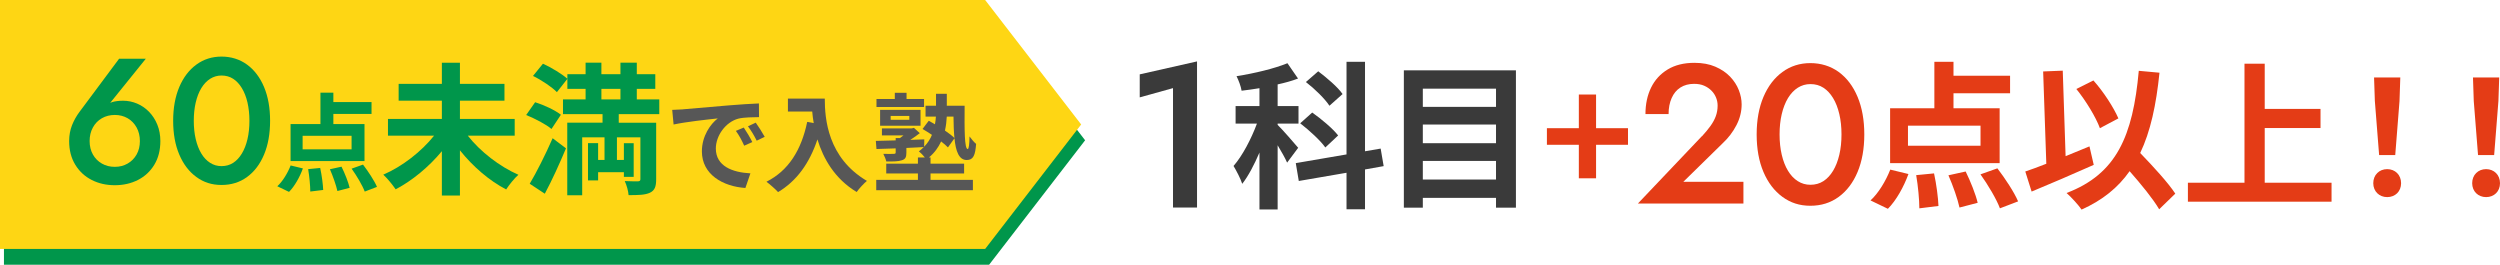
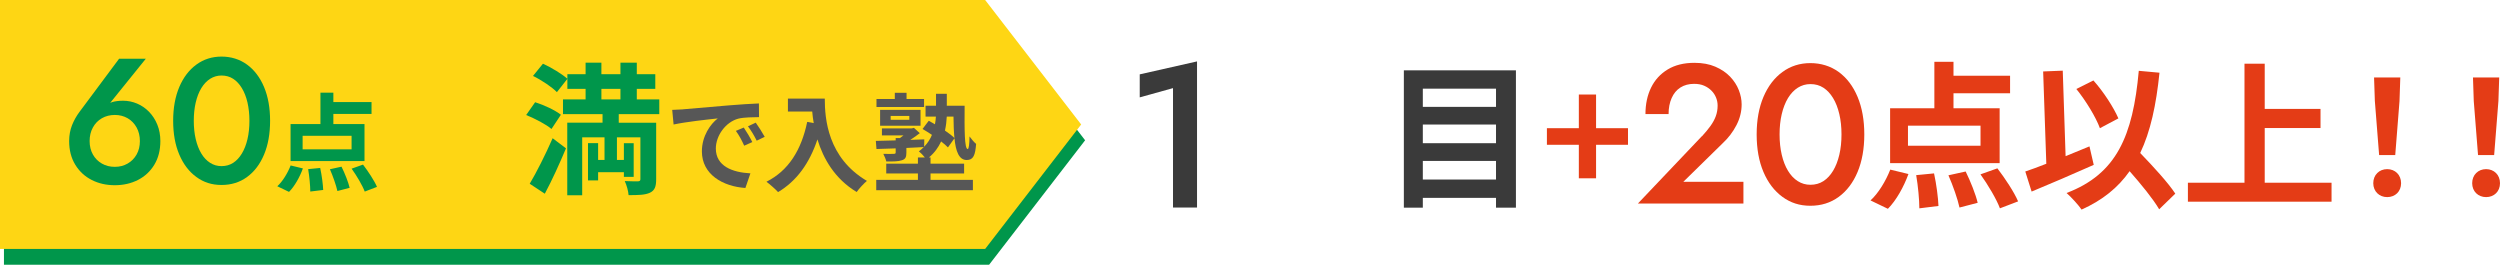
<svg xmlns="http://www.w3.org/2000/svg" id="_レイヤー_2" data-name=" レイヤー 2" width="632.65" height="67" viewBox="0 0 632.65 67">
  <g id="_レイアウト" data-name=" レイアウト">
    <g>
      <polygon points="250.3 67 1 67 1 4 250.3 4 274.6 35.5 250.3 67" fill="#00964b" />
      <polygon points="249.3 63 0 63 0 0 249.3 0 273.6 31.5 249.3 63" fill="#fed614" />
      <g>
        <path d="M36.9,14.86l-9.99,12.38-.77.14c.69-.78,1.42-1.29,2.21-1.53.78-.24,1.71-.36,2.79-.36,1.23,0,2.41.24,3.55.72s2.15,1.18,3.04,2.09c.88.92,1.58,2,2.09,3.26.51,1.26.76,2.64.76,4.14,0,2.31-.51,4.31-1.53,5.99-1.02,1.68-2.4,2.96-4.14,3.85-1.74.88-3.69,1.33-5.85,1.33s-4.11-.44-5.85-1.33c-1.74-.88-3.13-2.17-4.16-3.85-1.03-1.68-1.55-3.67-1.55-5.99,0-1.47.25-2.82.74-4.05.5-1.23,1.13-2.35,1.91-3.38l9.99-13.41h6.76ZM23.51,39.1c.55.98,1.31,1.74,2.27,2.29.96.56,2.05.83,3.28.83s2.28-.28,3.24-.83c.96-.55,1.72-1.32,2.27-2.29s.83-2.11.83-3.4-.28-2.44-.83-3.44c-.56-1-1.31-1.78-2.27-2.34-.96-.55-2.04-.83-3.24-.83s-2.33.28-3.28.83c-.96.56-1.72,1.33-2.27,2.34-.56,1.01-.83,2.15-.83,3.44s.28,2.42.83,3.4Z" fill="#00964b" />
        <path d="M45.37,22.02c1.03-2.43,2.47-4.32,4.32-5.67,1.84-1.35,3.97-2.03,6.37-2.03s4.61.68,6.46,2.03c1.84,1.35,3.28,3.24,4.3,5.67,1.02,2.43,1.53,5.28,1.53,8.55s-.51,6.12-1.53,8.55-2.45,4.32-4.3,5.67c-1.84,1.35-4,2.02-6.46,2.02s-4.52-.67-6.37-2.02c-1.85-1.35-3.29-3.24-4.32-5.67-1.04-2.43-1.55-5.28-1.55-8.55s.52-6.12,1.55-8.55ZM49.53,35.2c.33,1.41.8,2.63,1.42,3.65.61,1.02,1.36,1.81,2.23,2.36.87.56,1.83.83,2.88.83,1.11,0,2.09-.28,2.95-.83.85-.55,1.59-1.34,2.2-2.36s1.09-2.23,1.42-3.65c.33-1.41.49-2.95.49-4.63s-.17-3.22-.49-4.63c-.33-1.41-.8-2.62-1.42-3.64s-1.35-1.81-2.2-2.36c-.85-.55-1.84-.83-2.95-.83-1.05,0-2.01.28-2.88.83-.87.56-1.61,1.34-2.23,2.36s-1.09,2.23-1.42,3.64c-.33,1.41-.49,2.96-.49,4.63s.16,3.23.49,4.63Z" fill="#00964b" />
        <path d="M70.18,47.13c1.32-1.19,2.62-3.32,3.37-5.26l3.1.75c-.78,2.16-2.08,4.51-3.51,5.94l-2.97-1.43h.01ZM92.24,40.76h-18.71v-9.37h7.56v-7.94h3.27v2.38h9.66v3h-9.66v2.56h7.88v9.37h0ZM88.97,34.36h-12.39v3.43h12.39v-3.43ZM81.03,42.51c.4,1.83.7,4.16.76,5.56l-3.27.4c0-1.4-.22-3.81-.54-5.67l3.05-.3v.01ZM86.43,42.19c.84,1.7,1.73,3.94,2.05,5.34l-3.1.81c-.3-1.4-1.11-3.72-1.89-5.51l2.94-.65v.01ZM91.86,41.65c1.3,1.7,2.86,4.05,3.54,5.64l-3.1,1.19c-.57-1.54-2.02-3.99-3.32-5.8l2.89-1.03h-.01Z" fill="#00964b" />
-         <path d="M118.38,34.33c3.13,4,8.03,7.81,12.81,9.9-1.01.86-2.38,2.59-3.1,3.71-4.25-2.2-8.42-5.79-11.7-9.9v11.45h-4.57v-11.23c-3.28,3.96-7.49,7.45-11.7,9.65-.72-1.08-2.12-2.81-3.13-3.71,4.79-2.05,9.68-5.87,12.85-9.86h-11.66v-4.25h13.64v-4.61h-10.94v-4.25h10.94v-5.36h4.57v5.36h11.27v4.25h-11.27v4.61h13.86v4.25h-11.88l.01-.01Z" fill="#00964b" />
        <path d="M139.56,32.64c-1.33-1.15-4.18-2.63-6.41-3.53l2.27-3.24c2.2.68,5.08,2.02,6.52,3.17l-2.38,3.6ZM134.05,46.5c1.66-2.77,3.96-7.31,5.8-11.52l3.38,2.56c-1.62,3.85-3.49,7.99-5.36,11.48l-3.82-2.52ZM137.4,16.12c2.12.97,4.82,2.59,6.19,3.82l-2.66,3.38c-1.22-1.26-3.89-3.06-6.05-4.1,0,0,2.52-3.1,2.52-3.1ZM156.58,28.9v2.16h9.47v14.29c0,1.87-.36,2.84-1.58,3.42-1.22.58-2.95.61-5.4.61-.07-1.04-.5-2.56-.97-3.56,1.33.07,2.88.07,3.35.07.47-.04.61-.18.61-.58v-10.55h-5.94v5.72h1.76v-4.25h2.48v8.53h-2.48v-1.19h-6.52v2.09h-2.56v-9.43h2.56v4.25h1.62v-5.72h-5.65v14.65h-3.78v-18.36h8.93v-2.16h-10.01v-3.74h5.72v-2.66h-4.61v-3.71h4.61v-2.92h4v2.92h4.82v-2.92h4.14v2.92h4.68v3.71h-4.68v2.66h5.69v3.74h-10.26v.01ZM152.19,25.15h4.82v-2.66h-4.82v2.66Z" fill="#00964b" />
        <path d="M172.75,27.67c2.27-.19,6.72-.59,11.66-1,2.78-.24,5.72-.41,7.64-.49l.03,3.46c-1.46.03-3.78.03-5.21.38-3.27.86-5.72,4.35-5.72,7.56,0,4.45,4.16,6.05,8.75,6.29l-1.27,3.7c-5.67-.38-11.01-3.4-11.01-9.26,0-3.89,2.19-6.96,4.02-8.34-2.54.27-8.04.86-11.18,1.54l-.35-3.7c1.08-.03,2.13-.08,2.65-.13l-.01-.01ZM190.38,35.95l-2.05.92c-.68-1.48-1.24-2.54-2.11-3.75l2-.84c.67.97,1.65,2.62,2.16,3.67ZM193.51,34.63l-2.02.97c-.73-1.46-1.35-2.46-2.21-3.64l1.97-.92c.67.94,1.7,2.54,2.27,3.59h-.01Z" fill="#575757" />
        <path d="M208.72,24.97c0,5.1.73,14.95,10.66,20.81-.7.57-2.02,1.97-2.59,2.81-5.59-3.37-8.45-8.48-9.93-13.31-2.02,6.05-5.26,10.53-9.96,13.33-.59-.67-2.11-2-2.94-2.62,5.61-2.83,8.83-8.04,10.31-15.14l1.65.3c-.19-1.03-.3-2-.38-2.92h-6.15v-3.27h9.34l-.01.01Z" fill="#575757" />
        <path d="M235.51,45.51h10.69v2.62h-24.46v-2.62h10.55v-1.62h-8.02v-2.48h8.02v-1.57h1.75c-.46-.57-1.08-1.21-1.51-1.54.46-.35.89-.7,1.24-1.08-1.46.08-2.94.14-4.4.22v1.21c0,1.13-.24,1.65-1.19,1.92-.89.3-2.13.3-3.89.3-.14-.65-.49-1.38-.76-1.94,1.08.05,2.35.03,2.67,0,.35,0,.46-.08.46-.38v-1c-1.81.05-3.48.11-4.86.16l-.16-2.05c1.38-.03,3.13-.08,5.02-.13v-.59h1.08c.3-.22.59-.43.89-.67h-5.45v-1.78h7.56l.54-.14,1.48,1.35c-.7.57-1.57,1.16-2.4,1.7,1.16-.03,2.35-.08,3.54-.13l-.03,1.86c.89-.92,1.54-1.94,1.97-3-.81-.54-1.62-1.05-2.38-1.49l1.57-2.08c.49.27,1.03.57,1.57.89.14-.65.19-1.32.24-1.94h-2.62v-2.75h2.65v-3.02h2.73v3.02h4.51c-.05,5.96-.05,10.96.78,10.96.3,0,.43-1.35.46-3.19.49.67,1.13,1.46,1.67,1.89-.22,2.81-.67,4.08-2.38,4.08-1.94,0-2.78-2.16-3.1-5.51l-1.65,2.32c-.43-.46-1.03-.97-1.73-1.51-.67,1.46-1.65,2.86-3.08,4.05h.4v1.57h8.5v2.48h-8.5v1.62l.03-.01ZM233.84,27.07h-12.04v-2.02h4.64v-1.57h2.97v1.57h4.43v2.02ZM222.72,31.82v-4.02h10.23v4.02h-10.23ZM225.39,30.31h4.72v-.97h-4.72v.97ZM239.59,29.5c-.05,1.13-.19,2.32-.46,3.54.97.67,1.84,1.32,2.4,1.89-.16-1.57-.22-3.43-.24-5.43h-1.7,0Z" fill="#575757" />
      </g>
    </g>
    <g>
      <path d="M288.41,18.82l14.51-3.28v36.97h-6.08v-30.21l-8.42,2.34v-5.82h-.01Z" fill="#3a3a3a" />
-       <path d="M325.72,41.16c-.48-1.12-1.44-2.8-2.4-4.4v16.24h-4.6v-14.4c-1.32,3.08-2.8,5.92-4.36,7.92-.44-1.36-1.48-3.32-2.2-4.52,2.24-2.56,4.48-6.84,5.92-10.72h-5.4v-4.44h6.04v-4.52c-1.56.24-3.04.48-4.52.64-.16-1.08-.76-2.64-1.28-3.68,4.56-.72,9.56-1.92,12.88-3.28l2.68,3.88c-1.56.6-3.32,1.08-5.16,1.48v5.48h5.28v4.44h-5.28v.32c1.16,1.12,4.44,4.88,5.2,5.8l-2.8,3.76h0ZM345.43,42.88v10.08h-4.68v-9.24l-12.08,2.08-.76-4.52,12.84-2.2V15.64h4.68v22.64l3.96-.68.76,4.44s-4.72.84-4.72.84ZM335.39,37.32c-1.24-1.76-4.04-4.32-6.36-6.12l3.04-2.72c2.28,1.6,5.24,4.08,6.56,5.8l-3.24,3.04h0ZM336.43,26.76c-1.12-1.72-3.72-4.28-5.96-6l3.12-2.72c2.16,1.64,4.96,4,6.16,5.76,0,0-3.32,2.96-3.32,2.96Z" fill="#3a3a3a" />
      <path d="M383.62,17.8v34.75h-5.04v-2.48h-18.52v2.48h-4.8V17.8h28.36ZM360.06,22.44v4.6h18.52v-4.6h-18.52ZM360.06,31.52v4.72h18.52v-4.72s-18.52,0-18.52,0ZM378.58,45.44v-4.72h-18.52v4.72h18.52Z" fill="#3a3a3a" />
      <path d="M399.54,36.64h-8.08v-4.2h8.08v-8.52h4.36v8.52h8.08v4.2h-8.08v8.48h-4.36v-8.48Z" fill="#e43c16" />
-       <path d="M430.71,34.47c.83-.9,1.55-1.77,2.15-2.6s1.05-1.67,1.35-2.5c.3-.83.45-1.72.45-2.65,0-.67-.12-1.33-.38-1.98s-.63-1.24-1.15-1.77-1.14-.96-1.88-1.28c-.73-.32-1.58-.47-2.55-.47-1.33,0-2.48.31-3.45.92-.97.62-1.71,1.51-2.22,2.67-.52,1.17-.78,2.52-.78,4.05h-5.85c0-2.5.47-4.73,1.42-6.68s2.35-3.48,4.2-4.6,4.11-1.68,6.77-1.68c2.03,0,3.8.33,5.3.98s2.74,1.49,3.73,2.52c.98,1.03,1.72,2.17,2.2,3.4s.72,2.43.72,3.6c0,1.83-.44,3.6-1.33,5.3-.88,1.7-2.04,3.22-3.47,4.55l-9.95,9.75h15.2v5.5h-26.7l16.2-17.05.02.02Z" fill="#e43c16" />
+       <path d="M430.71,34.47c.83-.9,1.55-1.77,2.15-2.6s1.05-1.67,1.35-2.5c.3-.83.45-1.72.45-2.65,0-.67-.12-1.33-.38-1.98s-.63-1.24-1.15-1.77-1.14-.96-1.88-1.28c-.73-.32-1.58-.47-2.55-.47-1.33,0-2.48.31-3.45.92-.97.62-1.71,1.51-2.22,2.67-.52,1.17-.78,2.52-.78,4.05h-5.85c0-2.5.47-4.73,1.42-6.68s2.35-3.48,4.2-4.6,4.11-1.68,6.77-1.68c2.03,0,3.8.33,5.3.98s2.74,1.49,3.73,2.52c.98,1.03,1.72,2.17,2.2,3.4s.72,2.43.72,3.6c0,1.83-.44,3.6-1.33,5.3-.88,1.7-2.04,3.22-3.47,4.55l-9.95,9.75h15.2v5.5h-26.7l16.2-17.05.02.02" fill="#e43c16" />
      <path d="M446.26,24.52c1.15-2.7,2.75-4.8,4.8-6.3s4.41-2.25,7.07-2.25,5.12.75,7.18,2.25c2.05,1.5,3.64,3.6,4.77,6.3,1.13,2.7,1.7,5.87,1.7,9.5s-.57,6.8-1.7,9.5-2.72,4.8-4.77,6.3-4.44,2.25-7.18,2.25-5.02-.75-7.07-2.25c-2.05-1.5-3.65-3.6-4.8-6.3s-1.72-5.87-1.72-9.5.58-6.8,1.72-9.5ZM450.89,39.17c.37,1.57.89,2.92,1.58,4.05.68,1.13,1.51,2.01,2.48,2.62.97.62,2.03.92,3.2.92,1.23,0,2.33-.31,3.28-.92.95-.62,1.77-1.49,2.45-2.62.68-1.13,1.21-2.48,1.58-4.05s.55-3.28.55-5.15-.18-3.58-.55-5.15-.89-2.92-1.58-4.05c-.68-1.13-1.5-2.01-2.45-2.62-.95-.62-2.04-.92-3.28-.92-1.17,0-2.23.31-3.2.92-.97.62-1.79,1.49-2.48,2.62-.68,1.13-1.21,2.48-1.58,4.05s-.55,3.28-.55,5.15.18,3.58.55,5.15Z" fill="#e43c16" />
      <path d="M473.35,50.72c1.96-1.76,3.88-4.92,5-7.8l4.6,1.12c-1.16,3.2-3.08,6.68-5.2,8.8l-4.4-2.12ZM506.02,41.28h-27.71v-13.88h11.2v-11.76h4.84v3.52h14.32v4.44h-14.32v3.8h11.68v13.88h-.01ZM501.19,31.8h-18.36v5.08h18.36s0-5.08,0-5.08ZM489.43,43.88c.6,2.72,1.04,6.16,1.12,8.24l-4.84.6c0-2.08-.32-5.64-.8-8.4l4.52-.44ZM497.43,43.4c1.24,2.52,2.56,5.84,3.04,7.92l-4.6,1.2c-.44-2.08-1.64-5.52-2.8-8.16l4.36-.96ZM505.46,42.6c1.92,2.52,4.24,6,5.24,8.36l-4.6,1.76c-.84-2.28-3-5.92-4.92-8.6l4.28-1.52h0Z" fill="#e43c16" />
      <path d="M529.84,41.72c-5.28,2.36-11.2,4.88-15.72,6.76l-1.6-5.08c1.52-.52,3.32-1.16,5.32-1.96l-.8-23.36,4.96-.2.72,21.64c2-.84,4.04-1.68,6.04-2.48l1.08,4.68h0ZM546.4,52.96c-1.52-2.6-4.52-6.28-7.48-9.64-2.92,4.16-6.88,7.36-12.16,9.72-.68-1.04-2.64-3.2-3.8-4.2,12.68-4.8,16.8-14.48,18.28-30.92l5.24.48c-.84,8.2-2.28,14.88-4.88,20.32,3.32,3.44,7.04,7.48,8.88,10.28l-4.08,3.96h0ZM531.4,32.44c-1-2.76-3.56-6.96-5.96-9.92l4.32-2.16c2.6,2.92,5.12,6.84,6.32,9.6l-4.68,2.48Z" fill="#e43c16" />
      <path d="M590.02,46.24v4.8h-36.35v-4.8h14.32v-30.12h5.12v11.44h14.12v4.84h-14.12v13.84h16.92-.01Z" fill="#e43c16" />
      <path d="M600.58,46.36c0-2.12,1.52-3.56,3.52-3.56s3.52,1.44,3.52,3.56-1.52,3.52-3.52,3.52-3.52-1.44-3.52-3.52ZM600.98,25.56l-.2-5.96h6.64l-.2,5.96-1.08,13.68h-4.08l-1.08-13.68h0Z" fill="#e43c16" />
      <path d="M625.61,46.36c0-2.12,1.52-3.56,3.52-3.56s3.52,1.44,3.52,3.56-1.52,3.52-3.52,3.52-3.52-1.44-3.52-3.52ZM626.01,25.56l-.2-5.96h6.64l-.2,5.96-1.08,13.68h-4.08l-1.08-13.68h0Z" fill="#e43c16" />
    </g>
  </g>
</svg>